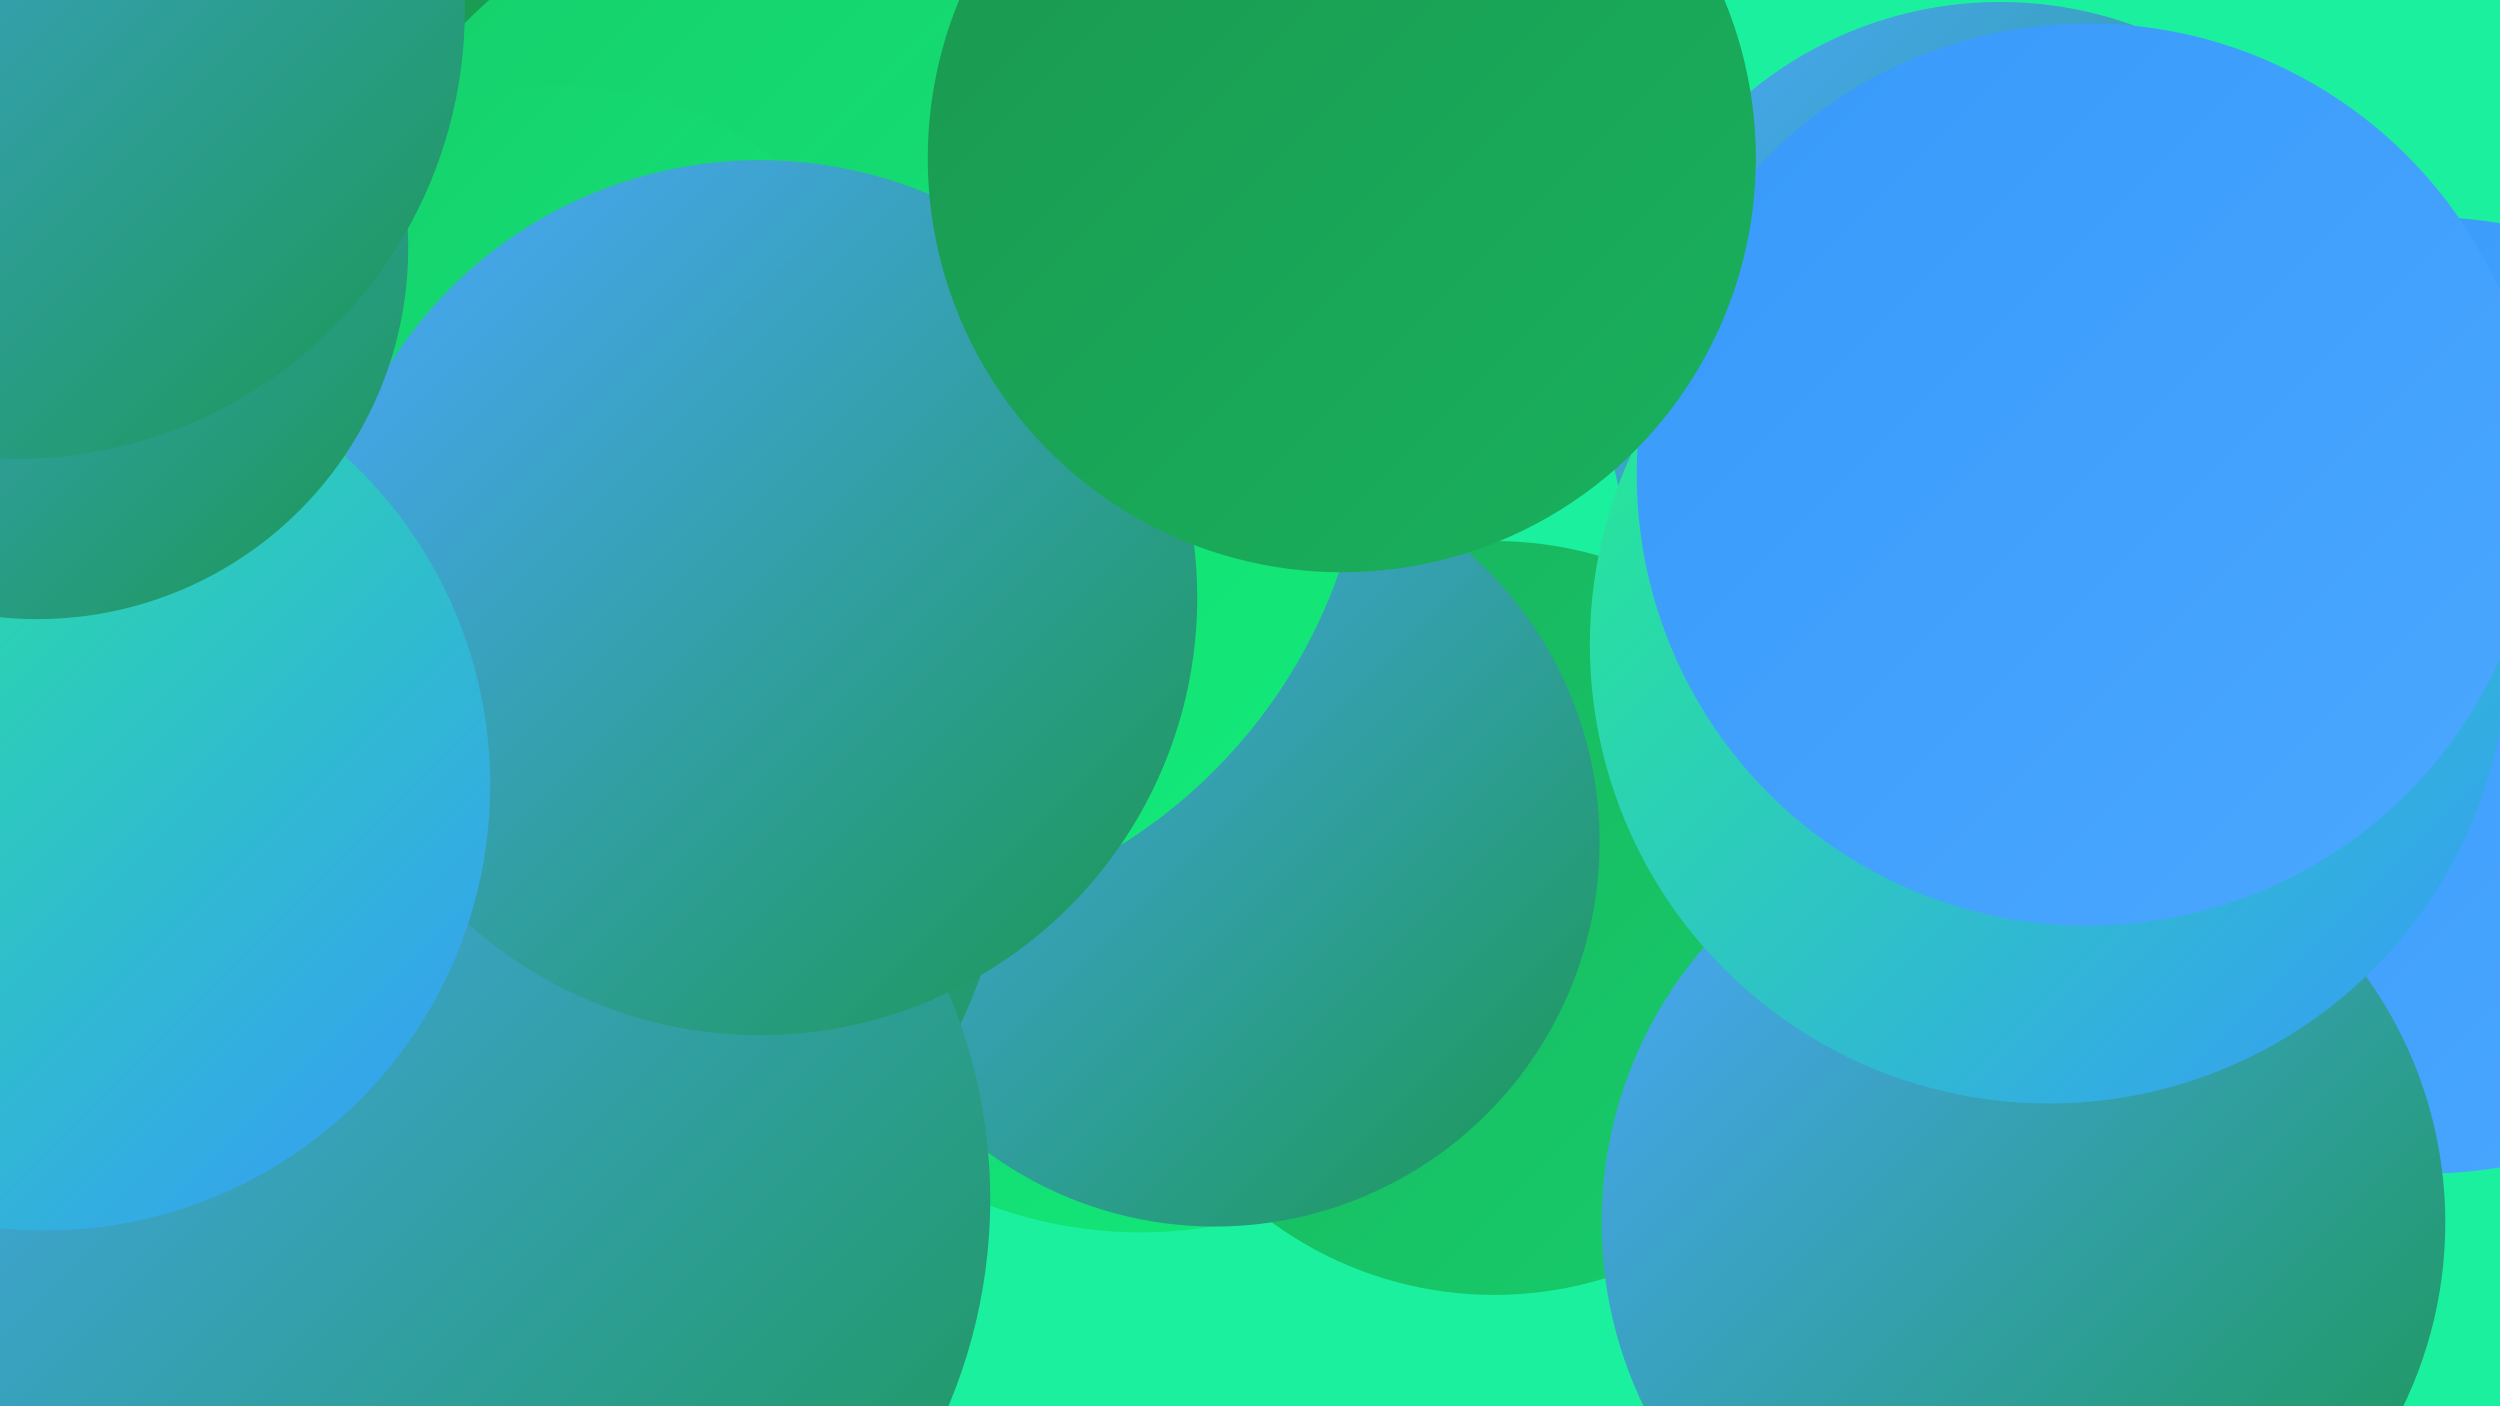
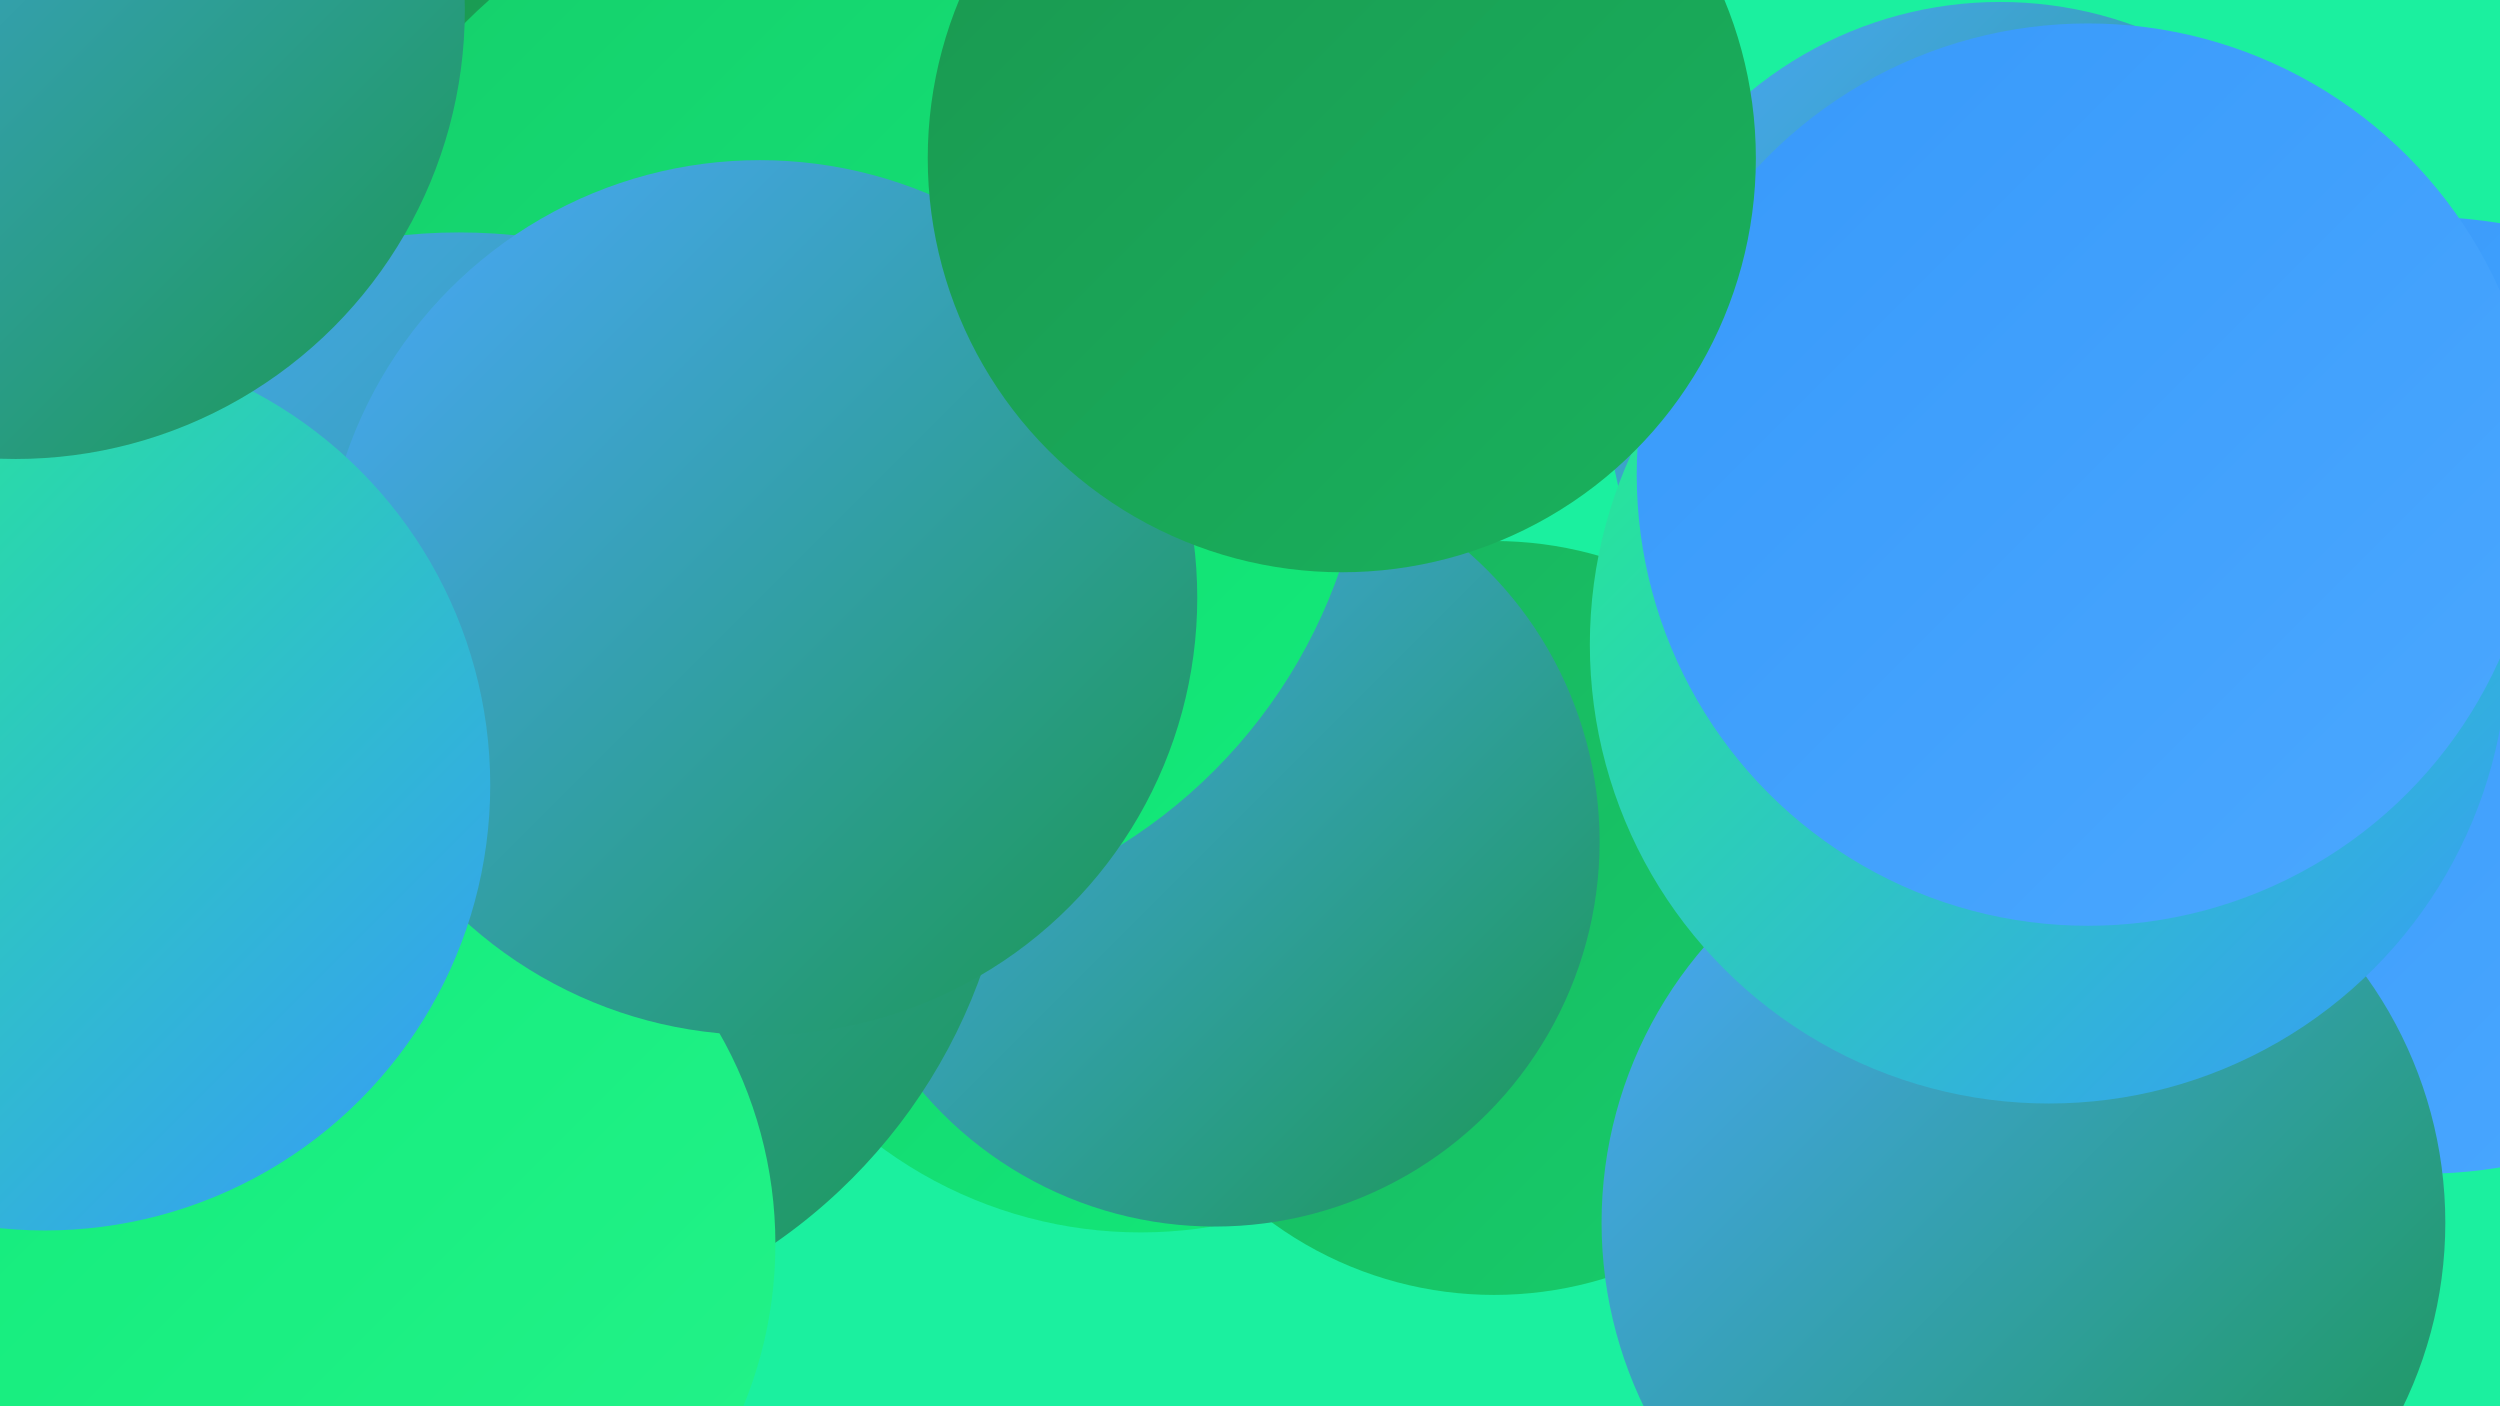
<svg xmlns="http://www.w3.org/2000/svg" width="1280" height="720">
  <defs>
    <linearGradient id="grad0" x1="0%" y1="0%" x2="100%" y2="100%">
      <stop offset="0%" style="stop-color:#1a9750;stop-opacity:1" />
      <stop offset="100%" style="stop-color:#19b25d;stop-opacity:1" />
    </linearGradient>
    <linearGradient id="grad1" x1="0%" y1="0%" x2="100%" y2="100%">
      <stop offset="0%" style="stop-color:#19b25d;stop-opacity:1" />
      <stop offset="100%" style="stop-color:#16ce6b;stop-opacity:1" />
    </linearGradient>
    <linearGradient id="grad2" x1="0%" y1="0%" x2="100%" y2="100%">
      <stop offset="0%" style="stop-color:#16ce6b;stop-opacity:1" />
      <stop offset="100%" style="stop-color:#12eb7a;stop-opacity:1" />
    </linearGradient>
    <linearGradient id="grad3" x1="0%" y1="0%" x2="100%" y2="100%">
      <stop offset="0%" style="stop-color:#12eb7a;stop-opacity:1" />
      <stop offset="100%" style="stop-color:#24f38a;stop-opacity:1" />
    </linearGradient>
    <linearGradient id="grad4" x1="0%" y1="0%" x2="100%" y2="100%">
      <stop offset="0%" style="stop-color:#24f38a;stop-opacity:1" />
      <stop offset="100%" style="stop-color:#3799fa;stop-opacity:1" />
    </linearGradient>
    <linearGradient id="grad5" x1="0%" y1="0%" x2="100%" y2="100%">
      <stop offset="0%" style="stop-color:#3799fa;stop-opacity:1" />
      <stop offset="100%" style="stop-color:#4ba8ff;stop-opacity:1" />
    </linearGradient>
    <linearGradient id="grad6" x1="0%" y1="0%" x2="100%" y2="100%">
      <stop offset="0%" style="stop-color:#4ba8ff;stop-opacity:1" />
      <stop offset="100%" style="stop-color:#1a9750;stop-opacity:1" />
    </linearGradient>
  </defs>
  <rect width="1280" height="720" fill="#1bf09f" />
  <circle cx="1240" cy="356" r="245" fill="url(#grad5)" />
  <circle cx="584" cy="407" r="224" fill="url(#grad2)" />
  <circle cx="765" cy="470" r="193" fill="url(#grad1)" />
  <circle cx="1036" cy="626" r="216" fill="url(#grad6)" />
  <circle cx="168" cy="149" r="243" fill="url(#grad0)" />
  <circle cx="328" cy="169" r="210" fill="url(#grad0)" />
  <circle cx="622" cy="431" r="197" fill="url(#grad6)" />
  <circle cx="1024" cy="202" r="201" fill="url(#grad6)" />
  <circle cx="430" cy="203" r="271" fill="url(#grad2)" />
  <circle cx="235" cy="403" r="284" fill="url(#grad6)" />
  <circle cx="179" cy="637" r="218" fill="url(#grad3)" />
  <circle cx="1049" cy="330" r="235" fill="url(#grad4)" />
-   <circle cx="285" cy="229" r="185" fill="url(#grad2)" />
-   <circle cx="234" cy="614" r="273" fill="url(#grad6)" />
  <circle cx="1069" cy="243" r="231" fill="url(#grad5)" />
  <circle cx="389" cy="306" r="224" fill="url(#grad6)" />
  <circle cx="687" cy="81" r="212" fill="url(#grad0)" />
  <circle cx="23" cy="402" r="228" fill="url(#grad4)" />
-   <circle cx="19" cy="127" r="190" fill="url(#grad6)" />
  <circle cx="8" cy="5" r="230" fill="url(#grad6)" />
</svg>